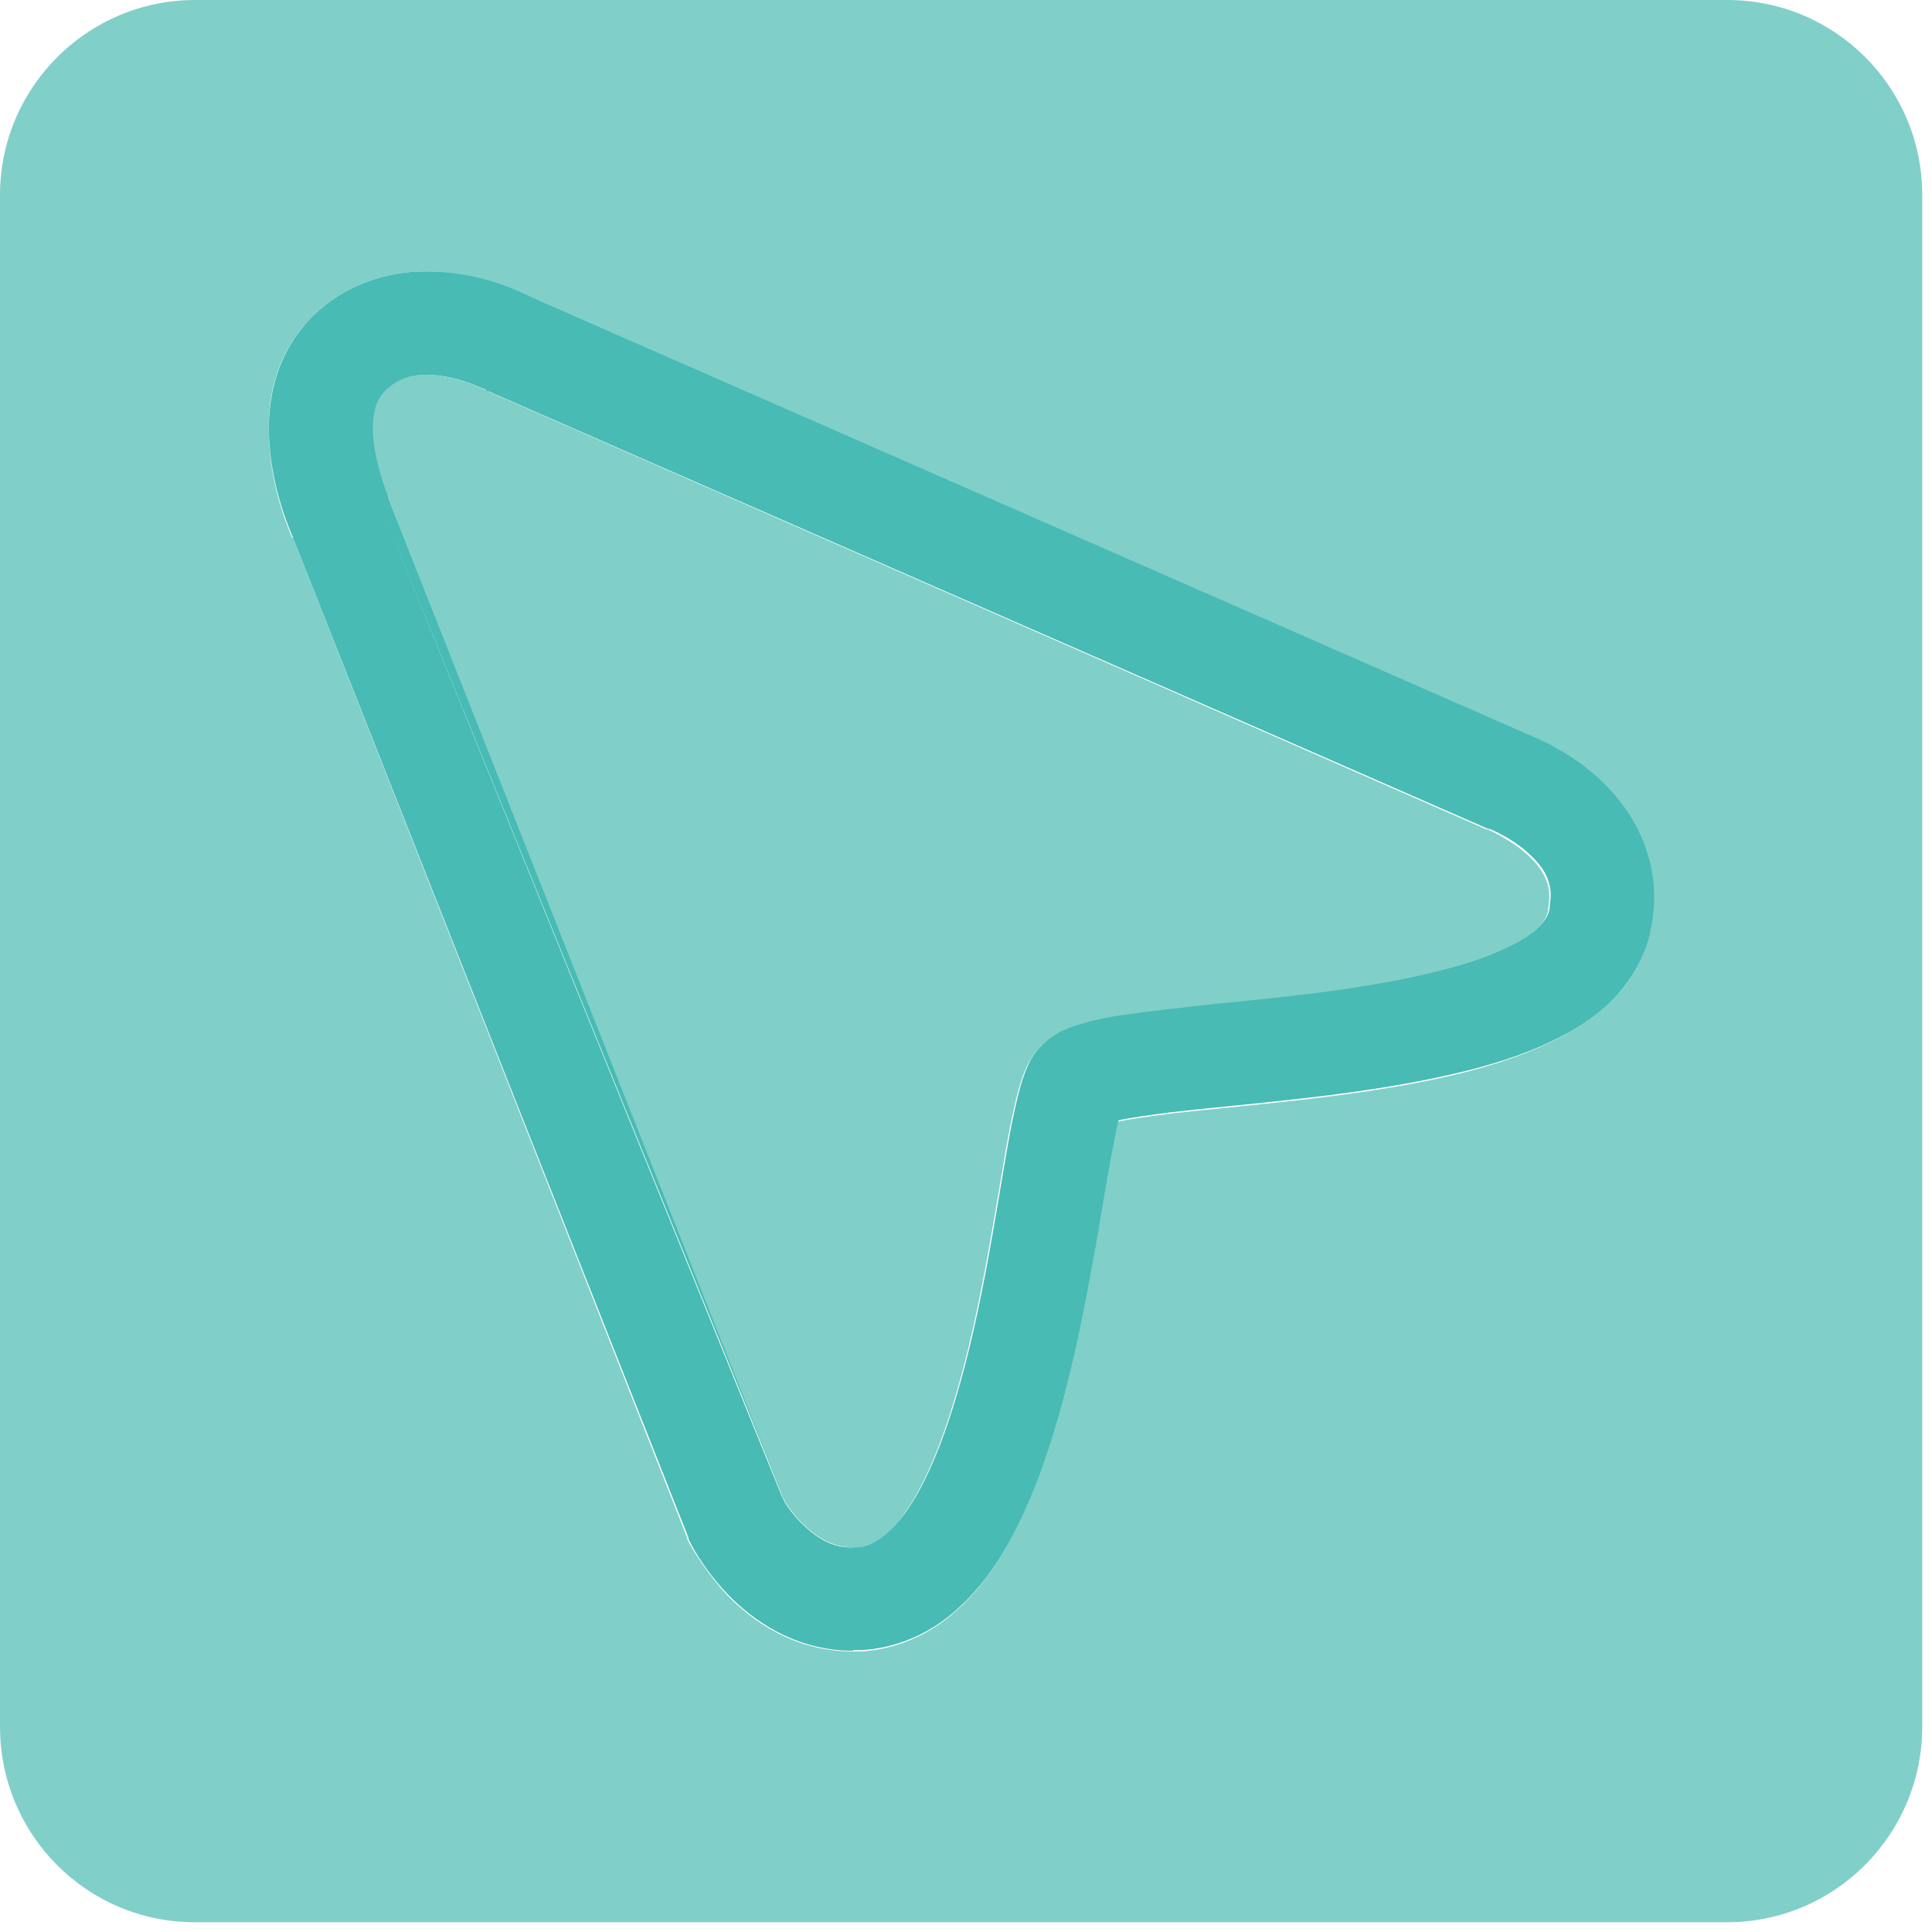
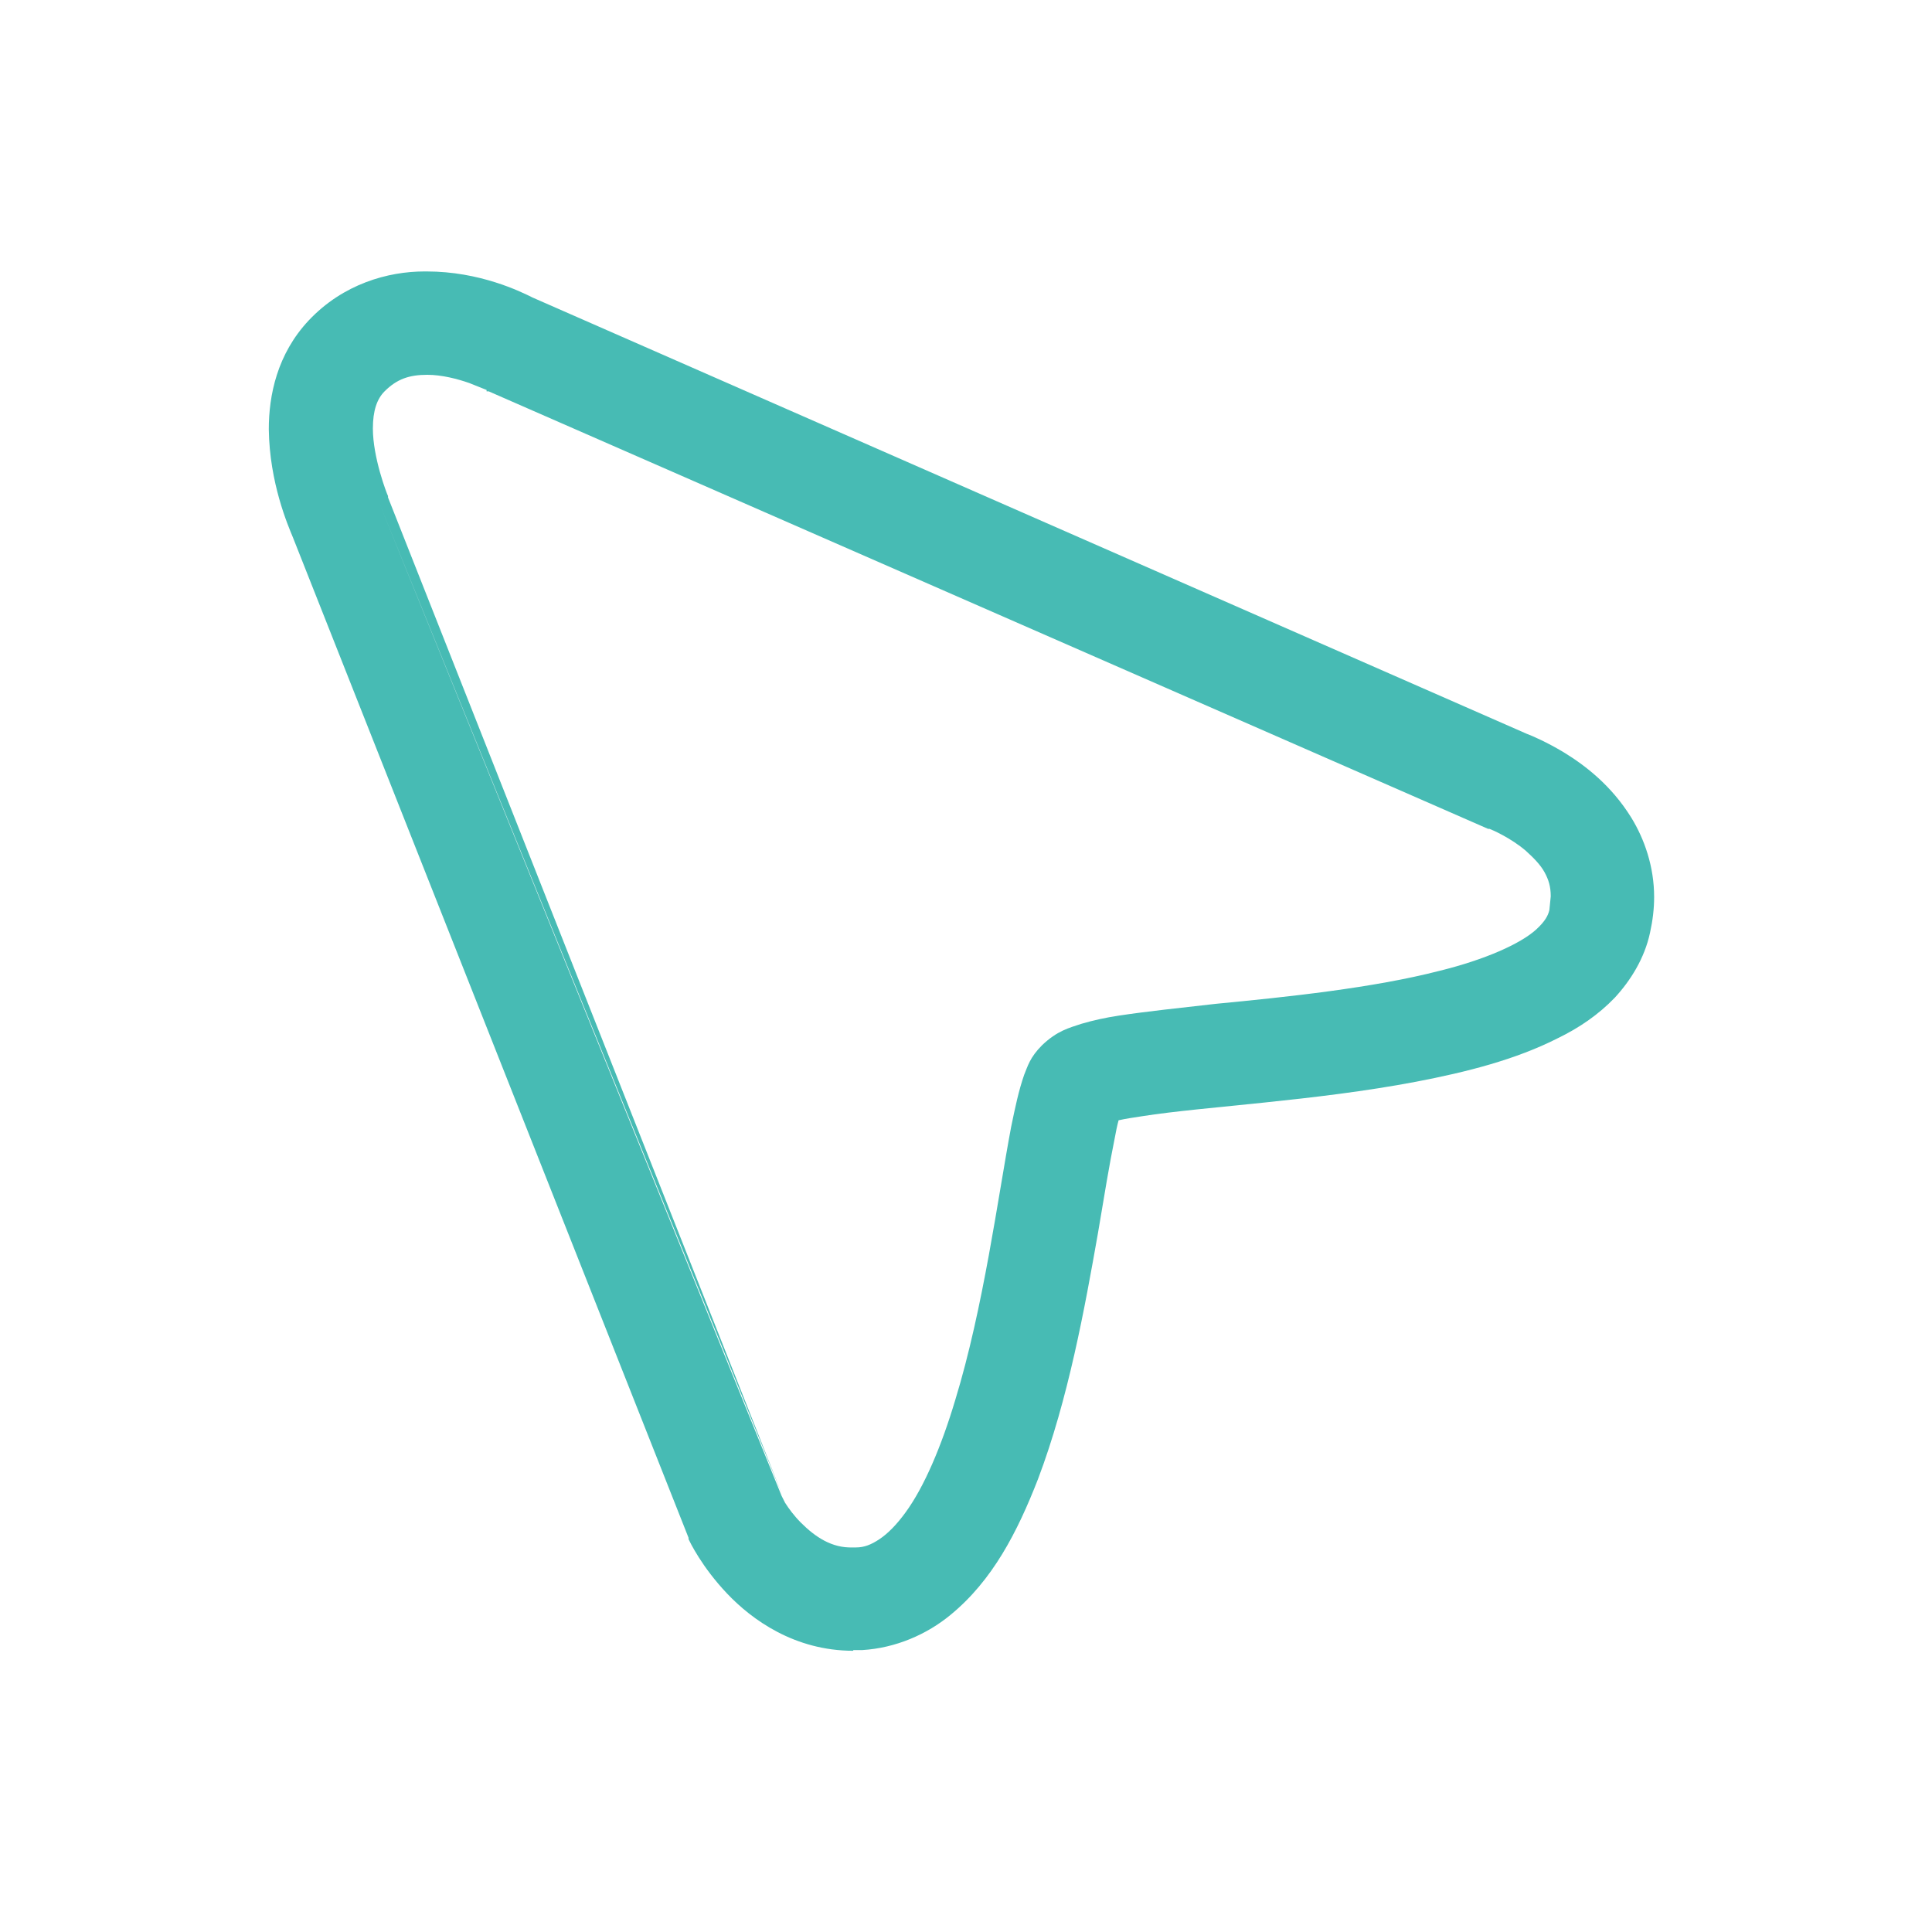
<svg xmlns="http://www.w3.org/2000/svg" fill="none" height="100%" overflow="visible" preserveAspectRatio="none" style="display: block;" viewBox="0 0 62 62" width="100%">
  <g id="Group 9">
-     <path d="M27.382 49.659C26.718 49.659 26.188 49.327 25.723 48.863C25.502 48.642 25.325 48.399 25.214 48.222L25.104 48.023L12.452 15.963V15.919H12.43C12.43 15.919 11.921 14.681 11.944 13.752C11.944 13.178 12.076 12.802 12.32 12.558C12.74 12.138 13.116 12.028 13.691 12.028C14.155 12.028 14.664 12.161 15.04 12.293L15.482 12.47L15.593 12.514L15.659 12.558L47.708 26.62H47.752C47.752 26.62 48.438 26.93 48.925 27.35C49.168 27.549 49.389 27.792 49.522 28.035C49.655 28.279 49.721 28.5 49.721 28.809L49.677 29.252C49.633 29.428 49.544 29.605 49.257 29.87C48.748 30.335 47.598 30.843 46.16 31.197C44.015 31.75 41.294 32.015 38.972 32.258C37.822 32.369 36.76 32.48 35.875 32.634C35.433 32.701 35.035 32.789 34.659 32.9C34.283 33.032 33.907 33.121 33.398 33.585C33 34.005 32.934 34.27 32.823 34.536C32.646 35.044 32.535 35.575 32.403 36.216C31.982 38.449 31.518 42.009 30.611 44.972C30.169 46.453 29.616 47.758 29.019 48.575C28.731 48.996 28.422 49.283 28.178 49.438C27.913 49.615 27.692 49.681 27.426 49.703H27.316L27.382 49.659ZM9.4 17.246L22.052 49.349V49.394C22.052 49.394 22.494 50.278 23.312 51.162C24.108 52.003 25.48 52.998 27.36 52.998H27.647C28.731 52.931 29.726 52.489 30.478 51.87C31.828 50.764 32.624 49.195 33.287 47.514C34.261 44.972 34.791 42.031 35.212 39.621C35.411 38.427 35.588 37.366 35.742 36.614C35.787 36.371 35.831 36.172 35.875 35.995C36.074 35.951 36.34 35.907 36.649 35.862C38.618 35.553 42.201 35.376 45.43 34.757C47.067 34.447 48.615 34.027 49.964 33.342C50.628 33.01 51.269 32.59 51.8 32.037C52.331 31.485 52.751 30.777 52.928 29.959C53.017 29.561 53.061 29.185 53.061 28.809C53.061 27.814 52.751 26.952 52.331 26.244C51.69 25.205 50.827 24.564 50.163 24.144C49.61 23.812 49.146 23.613 48.969 23.547L17.097 9.552C16.699 9.353 15.394 8.733 13.691 8.711H13.625C12.452 8.711 11.015 9.109 9.909 10.281C8.891 11.342 8.604 12.691 8.626 13.774C8.626 15.499 9.223 16.892 9.378 17.268M55.45 61.687H6.259C2.787 61.687 0 58.879 0 55.407V6.257C0 2.808 2.809 0 6.259 0H55.427C58.9 0 61.687 2.808 61.687 6.257V55.407C61.687 58.879 58.878 61.687 55.427 61.687" fill="#81CFC9" id="Vector" />
    <path d="M12.143 16.074L25.081 48.001L25.192 48.222C25.303 48.399 25.48 48.642 25.701 48.863C26.165 49.327 26.696 49.681 27.36 49.659H27.47C27.736 49.659 27.957 49.57 28.222 49.394C28.488 49.217 28.775 48.929 29.063 48.531C29.66 47.713 30.213 46.409 30.655 44.927C31.562 41.965 32.026 38.405 32.447 36.172C32.579 35.531 32.69 35 32.867 34.491C32.978 34.226 33.044 33.939 33.442 33.541C33.929 33.076 34.305 32.988 34.703 32.855C35.079 32.745 35.477 32.656 35.919 32.59C36.804 32.457 37.843 32.347 39.016 32.214C41.316 31.993 44.059 31.706 46.204 31.153C47.642 30.799 48.792 30.291 49.301 29.826C49.588 29.561 49.677 29.384 49.721 29.207L49.765 28.765C49.765 28.455 49.699 28.234 49.566 27.991C49.433 27.748 49.212 27.527 48.969 27.306C48.482 26.886 47.863 26.62 47.797 26.598H47.752L15.681 12.558H15.615V12.514L15.505 12.47L15.062 12.293C14.686 12.16 14.177 12.028 13.713 12.028C13.138 12.028 12.74 12.16 12.342 12.558C12.098 12.802 11.966 13.177 11.966 13.752C11.966 14.681 12.408 15.831 12.452 15.919V15.963L25.104 47.978M27.382 52.975C25.502 52.975 24.13 51.98 23.334 51.14C22.516 50.278 22.14 49.482 22.096 49.394V49.349L9.4 17.246C9.245 16.87 8.648 15.499 8.626 13.774C8.626 12.691 8.891 11.364 9.909 10.281C11.014 9.109 12.452 8.711 13.624 8.711H13.691C15.394 8.711 16.699 9.352 17.097 9.551L48.991 23.547C49.168 23.613 49.632 23.812 50.185 24.144C50.871 24.564 51.711 25.205 52.353 26.244C52.773 26.93 53.083 27.814 53.083 28.787C53.083 29.163 53.038 29.539 52.95 29.937C52.773 30.755 52.331 31.462 51.822 32.015C51.291 32.568 50.672 32.988 49.986 33.32C48.637 34.005 47.067 34.403 45.452 34.712C42.201 35.332 38.64 35.508 36.671 35.818C36.362 35.862 36.096 35.907 35.897 35.951C35.853 36.105 35.809 36.327 35.764 36.57C35.61 37.322 35.433 38.383 35.234 39.577C34.813 41.965 34.282 44.905 33.309 47.47C32.646 49.172 31.85 50.72 30.5 51.826C29.748 52.445 28.753 52.887 27.669 52.953H27.382" fill="#47BBB4" id="Vector_2" />
  </g>
</svg>